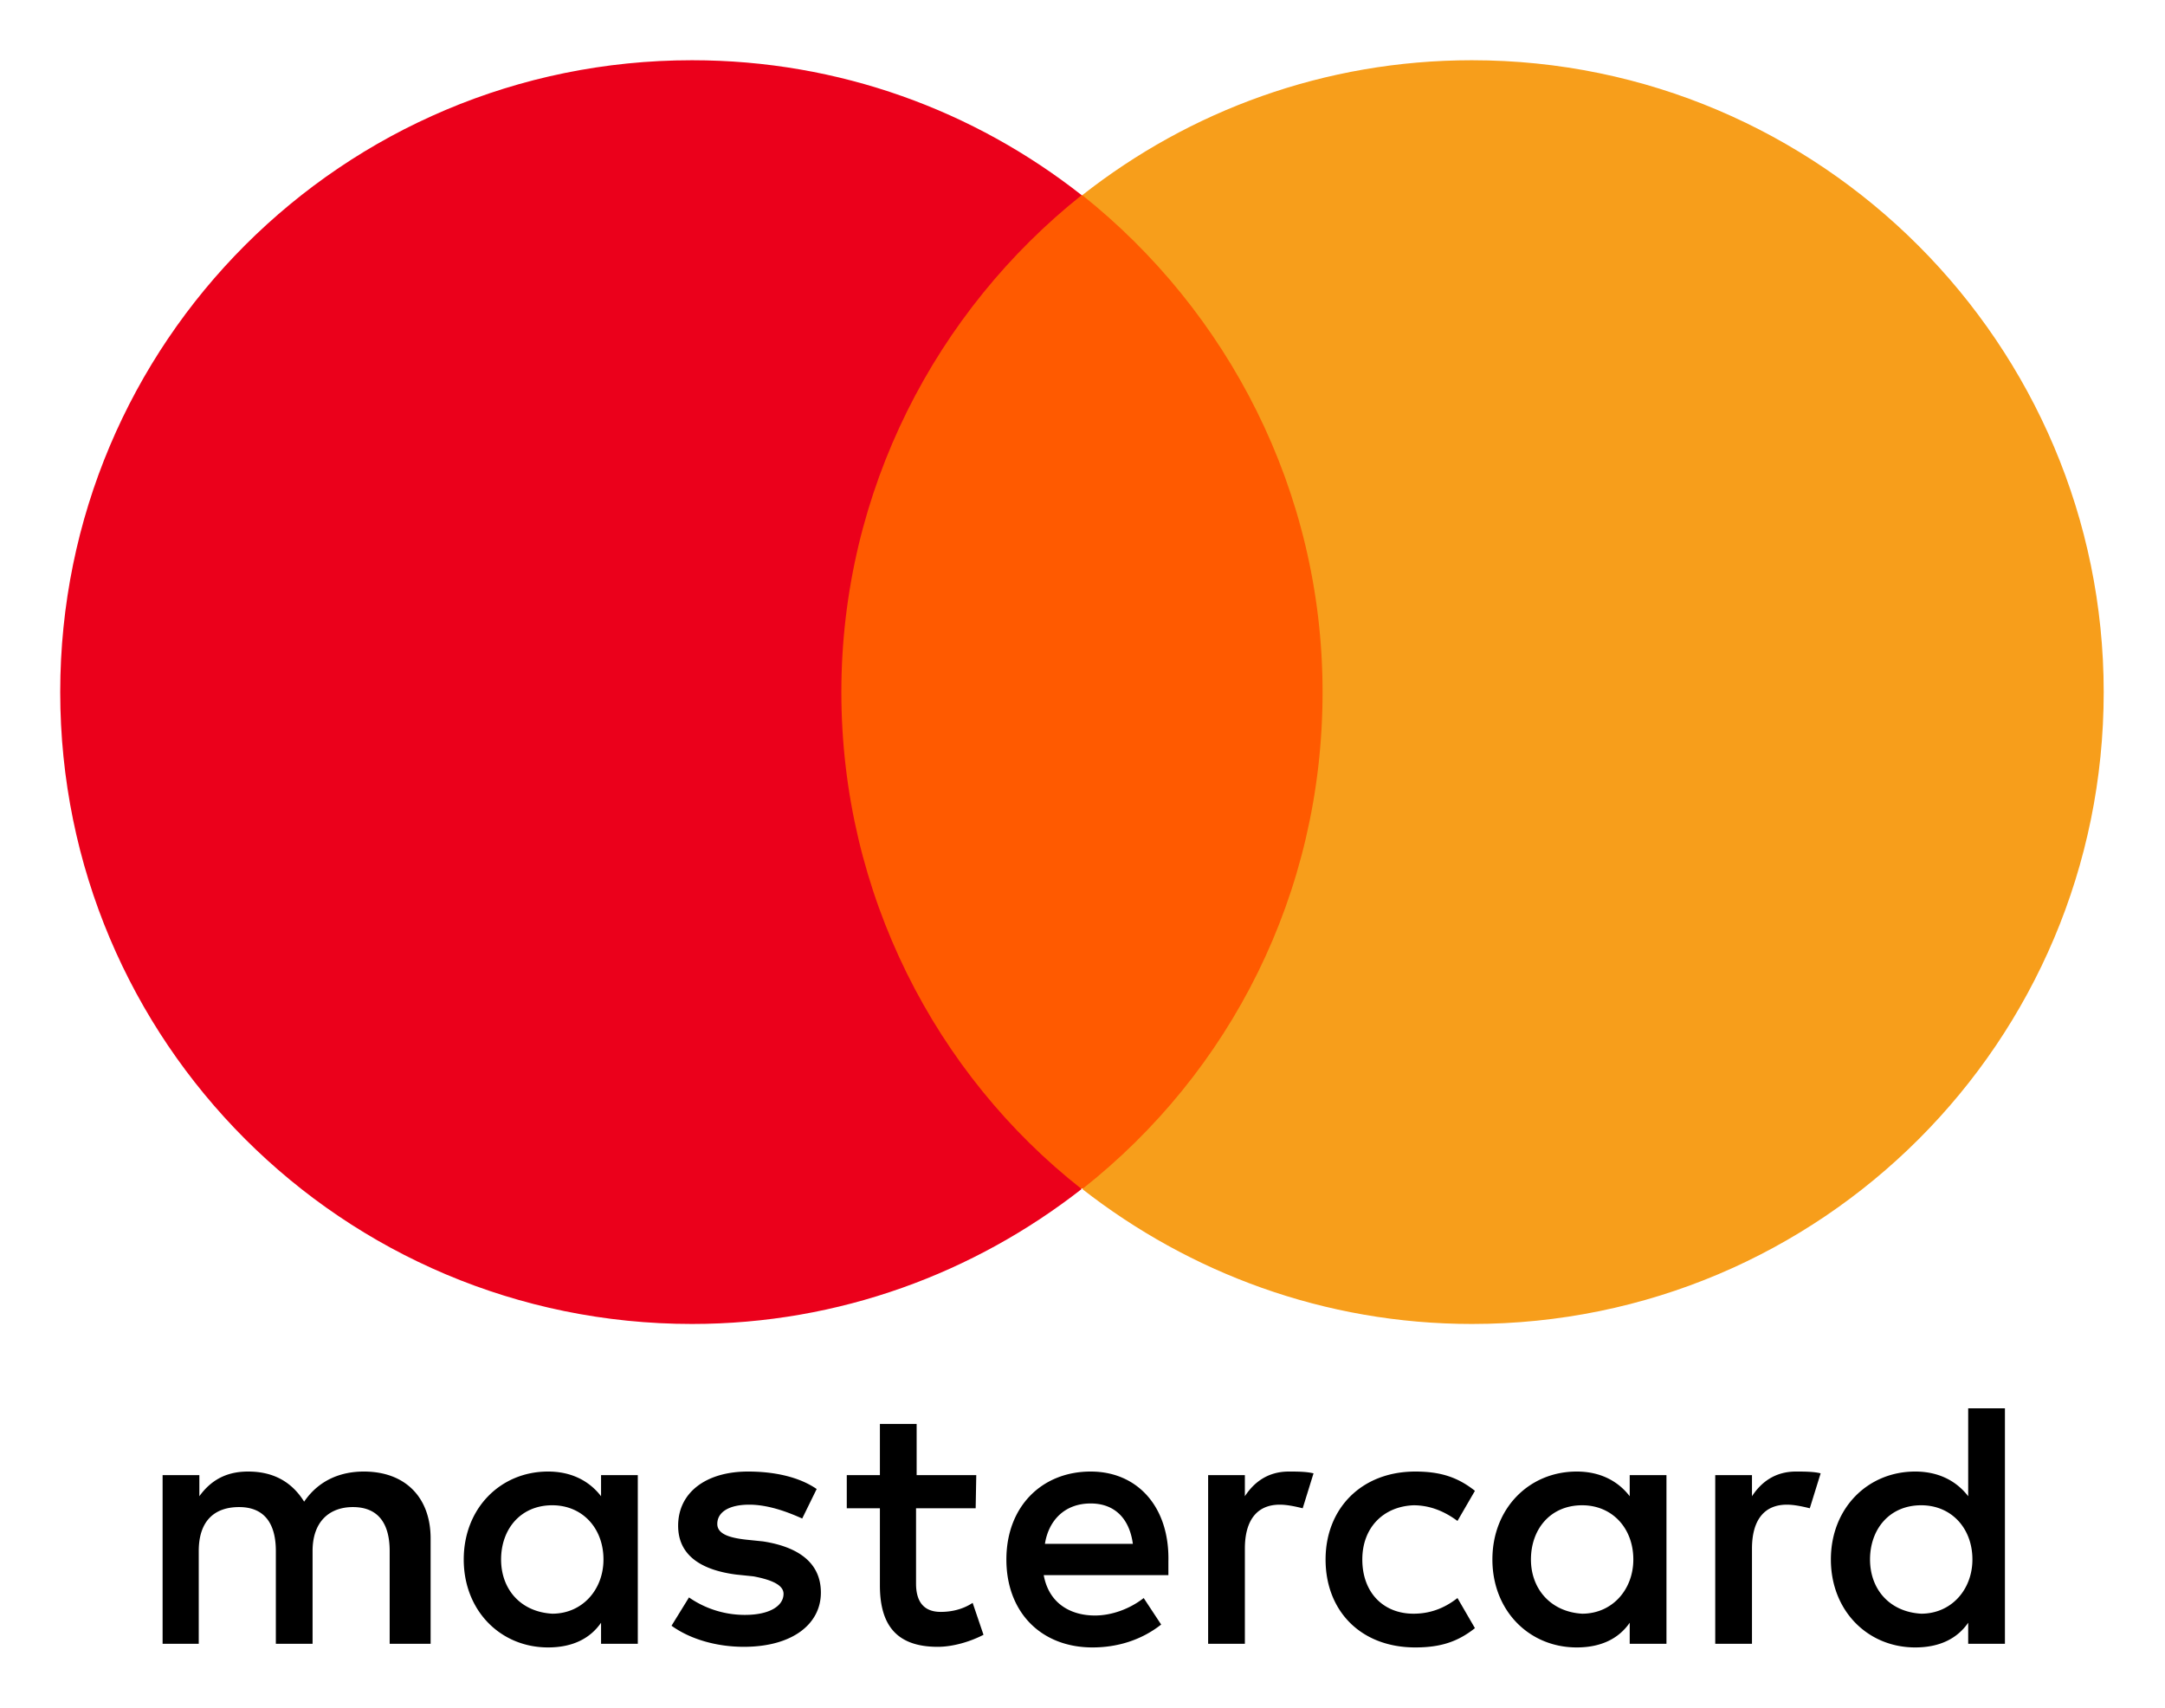
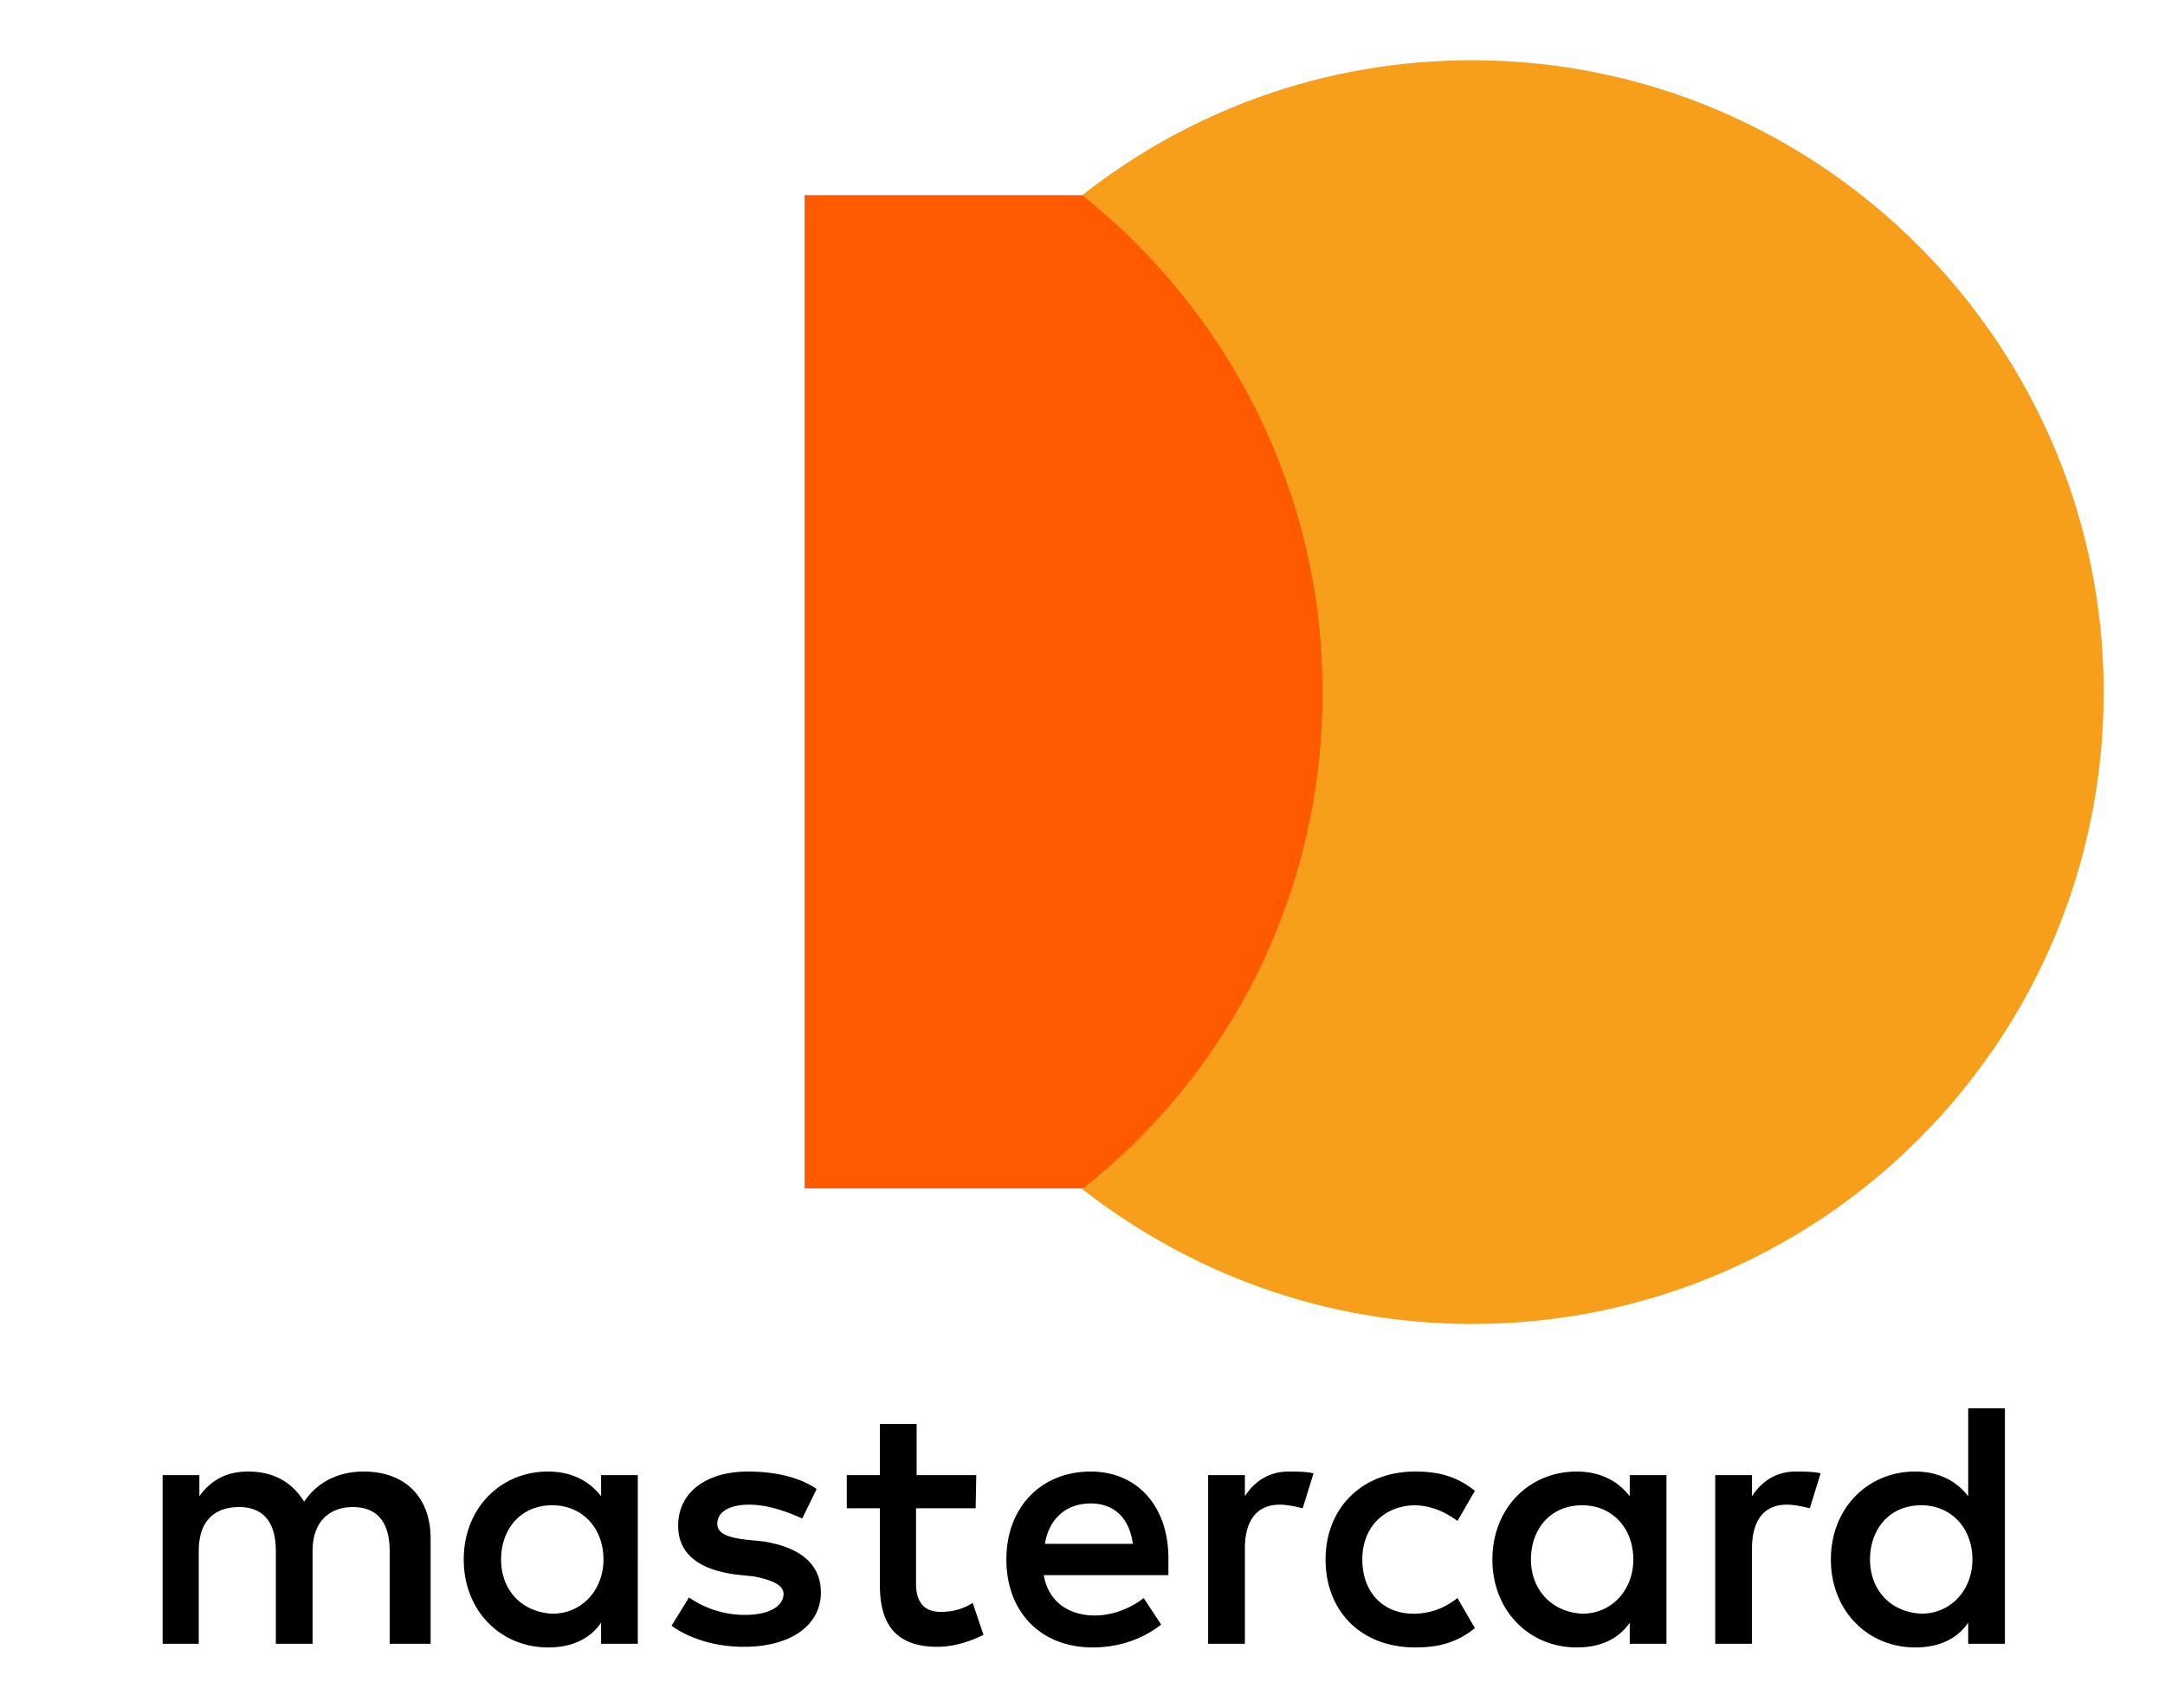
<svg xmlns="http://www.w3.org/2000/svg" role="img" aria-label="Logo Mastercard" width="317" height="250" fill="none" viewBox="0 0 317 250">
  <path fill="#000" d="M63.051 240.653V225.22c0-5.908-3.615-9.788-9.788-9.788-3.087 0-6.438 1.058-8.73 4.409-1.764-2.822-4.41-4.409-8.201-4.409-2.558 0-5.115.794-7.143 3.616v-3.087h-5.38v24.692h5.292v-13.581c0-4.409 2.292-6.437 5.908-6.437 3.615 0 5.38 2.293 5.38 6.437v13.581h5.378v-13.581c0-4.409 2.558-6.437 5.908-6.437 3.616 0 5.38 2.293 5.38 6.437v13.581h5.996Zm79.894-24.692h-8.73v-7.495h-5.379v7.495h-4.85v4.85h4.85v11.288c0 5.644 2.293 8.994 8.466 8.994 2.292 0 4.85-.793 6.702-1.763l-1.588-4.674c-1.587 1.058-3.351 1.323-4.673 1.323-2.558 0-3.616-1.587-3.616-4.145v-11.023h8.73l.088-4.85Zm45.768-.529c-3.087 0-5.115 1.587-6.438 3.616v-3.087h-5.379v24.692h5.379V226.72c0-4.145 1.764-6.438 5.115-6.438 1.058 0 2.293.265 3.351.529l1.587-5.114c-1.058-.265-2.557-.265-3.615-.265Zm-69.136 2.557c-2.558-1.763-6.173-2.557-10.053-2.557-6.173 0-10.23 3.087-10.23 7.937 0 4.144 3.087 6.437 8.466 7.142l2.558.265c2.821.529 4.409 1.323 4.409 2.557 0 1.764-2.029 3.087-5.644 3.087a14.338 14.338 0 0 1-8.201-2.558l-2.557 4.145c2.821 2.028 6.702 3.086 10.582 3.086 7.142 0 11.287-3.35 11.287-7.936 0-4.409-3.351-6.702-8.466-7.496l-2.557-.264c-2.293-.265-4.145-.794-4.145-2.293 0-1.764 1.764-2.822 4.674-2.822 3.087 0 6.173 1.323 7.76 2.028l2.117-4.321Zm143.386-2.557c-3.086 0-5.115 1.587-6.437 3.616v-3.087h-5.38v24.692h5.38V226.72c0-4.145 1.763-6.438 5.114-6.438 1.058 0 2.293.265 3.351.529l1.588-5.114c-.971-.265-2.558-.265-3.616-.265Zm-68.871 12.875c0 7.495 5.114 12.875 13.139 12.875 3.616 0 6.173-.794 8.73-2.822l-2.557-4.409c-2.028 1.587-4.145 2.292-6.437 2.292-4.41 0-7.496-3.086-7.496-7.936 0-4.674 3.086-7.76 7.496-7.937 2.292 0 4.409.794 6.437 2.293l2.557-4.409c-2.557-2.028-5.114-2.822-8.73-2.822-7.936 0-13.139 5.467-13.139 12.875Zm49.912 0v-12.346h-5.38v3.087c-1.763-2.293-4.409-3.616-7.76-3.616-6.966 0-12.345 5.379-12.345 12.875 0 7.495 5.379 12.875 12.345 12.875 3.616 0 6.173-1.323 7.76-3.616v3.087h5.38v-12.346Zm-19.842 0c0-4.409 2.822-7.937 7.496-7.937 4.409 0 7.495 3.351 7.495 7.937 0 4.409-3.086 7.936-7.495 7.936-4.586-.264-7.496-3.615-7.496-7.936ZM159.7 215.432c-7.143 0-12.345 5.115-12.345 12.875s5.114 12.875 12.61 12.875c3.615 0 7.143-1.059 10.053-3.351l-2.558-3.88c-2.028 1.587-4.673 2.557-7.142 2.557-3.351 0-6.702-1.587-7.496-5.908h18.254v-2.029c.176-7.936-4.497-13.139-11.376-13.139Zm0 4.674c3.351 0 5.644 2.028 6.173 5.908h-12.875c.529-3.351 2.822-5.908 6.702-5.908Zm133.863 8.201v-22.134h-5.38v12.875c-1.763-2.293-4.409-3.616-7.76-3.616-6.966 0-12.345 5.379-12.345 12.875 0 7.495 5.379 12.875 12.345 12.875 3.616 0 6.173-1.323 7.76-3.616v3.087h5.38v-12.346Zm-19.753 0c0-4.409 2.821-7.937 7.495-7.937 4.409 0 7.496 3.351 7.496 7.937 0 4.409-3.087 7.936-7.496 7.936-4.674-.264-7.495-3.615-7.495-7.936Zm-180.424 0v-12.346h-5.379v3.087c-1.764-2.293-4.41-3.616-7.76-3.616-6.966 0-12.346 5.379-12.346 12.875 0 7.495 5.38 12.875 12.346 12.875 3.615 0 6.173-1.323 7.76-3.616v3.087h5.38v-12.346Zm-20.017 0c0-4.409 2.822-7.937 7.495-7.937 4.41 0 7.496 3.351 7.496 7.937 0 4.409-3.087 7.936-7.496 7.936-4.674-.264-7.495-3.615-7.495-7.936Z" />
  <path fill="#FF5A00" d="M198.765 28.572h-80.952v145.414h80.952V28.572Z" />
-   <path fill="#EB001B" d="M123.192 101.323c0-29.542 13.933-55.82 35.185-72.752-15.696-12.345-35.449-19.753-57.054-19.753-51.147 0-92.505 41.358-92.505 92.505 0 51.146 41.358 92.504 92.505 92.504 21.605 0 41.358-7.495 57.054-19.753-21.34-16.755-35.185-43.21-35.185-72.751Z" />
  <path fill="#F79E1B" d="M308.025 101.323c0 51.146-41.358 92.504-92.505 92.504-21.605 0-41.358-7.495-57.054-19.753 21.605-17.019 35.185-43.21 35.185-72.751 0-29.542-13.933-55.82-35.185-72.752 15.696-12.345 35.449-19.753 57.054-19.753 51.058 0 92.505 41.623 92.505 92.505Z" />
</svg>